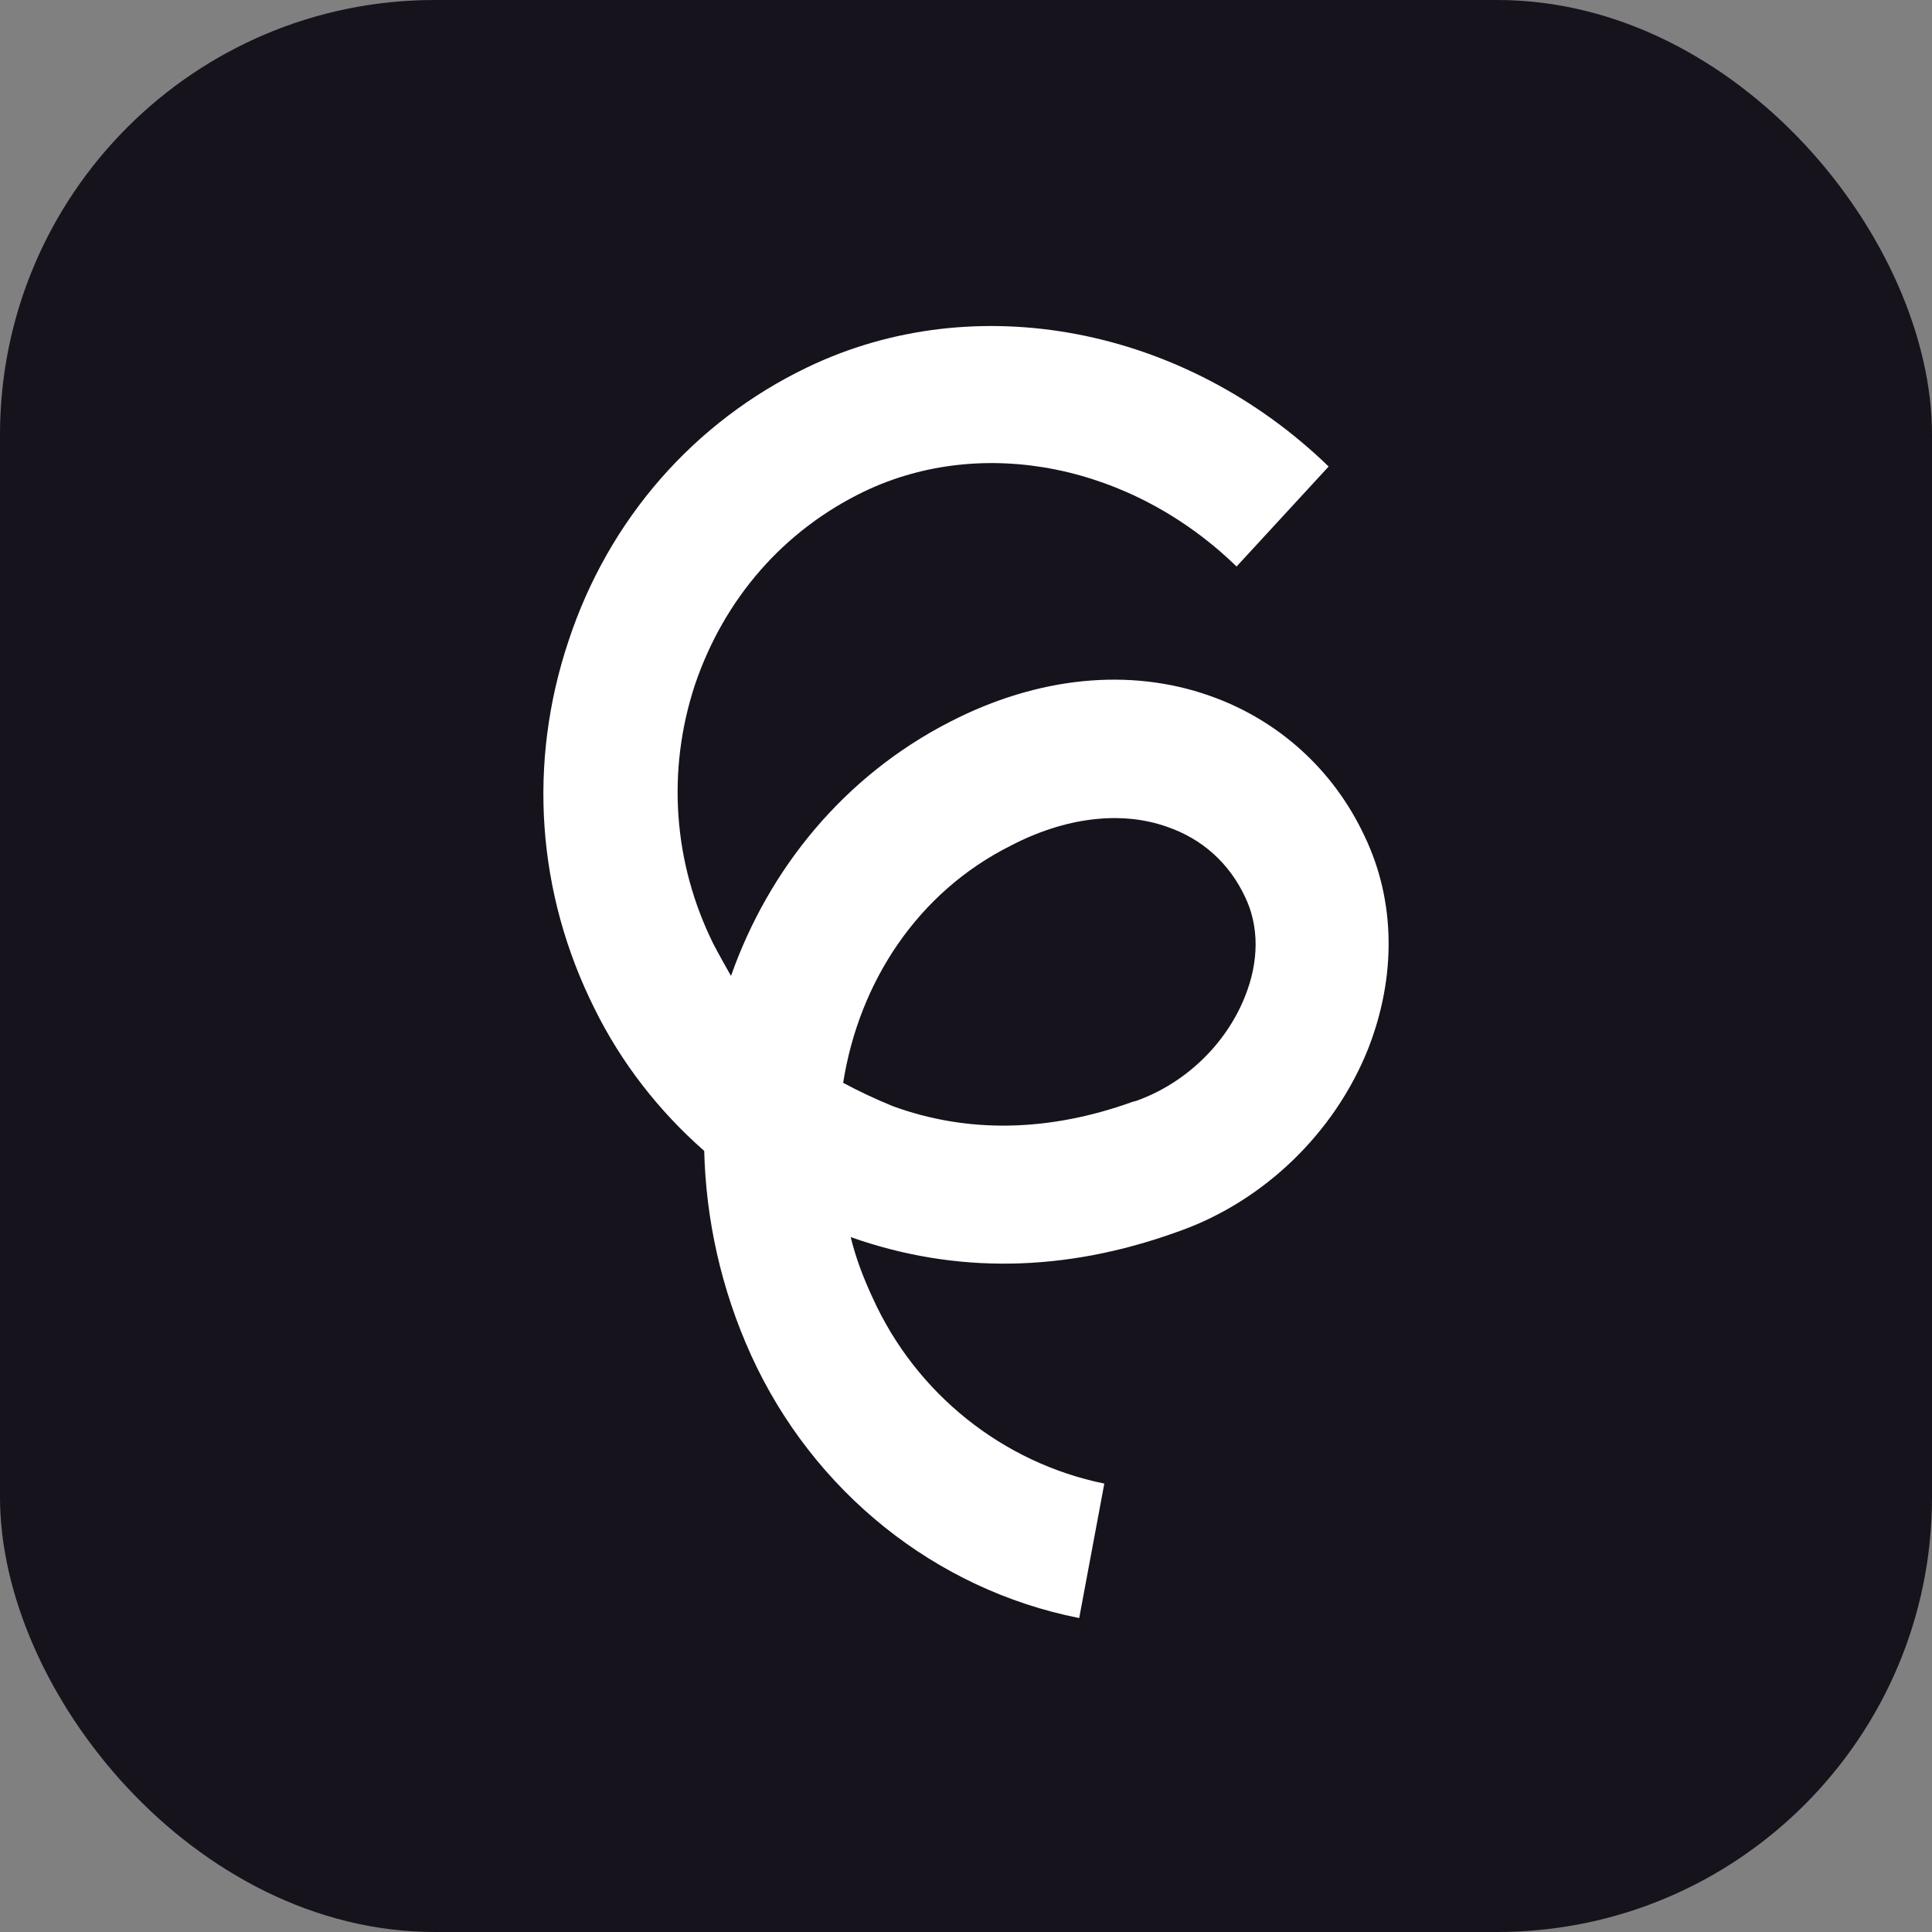
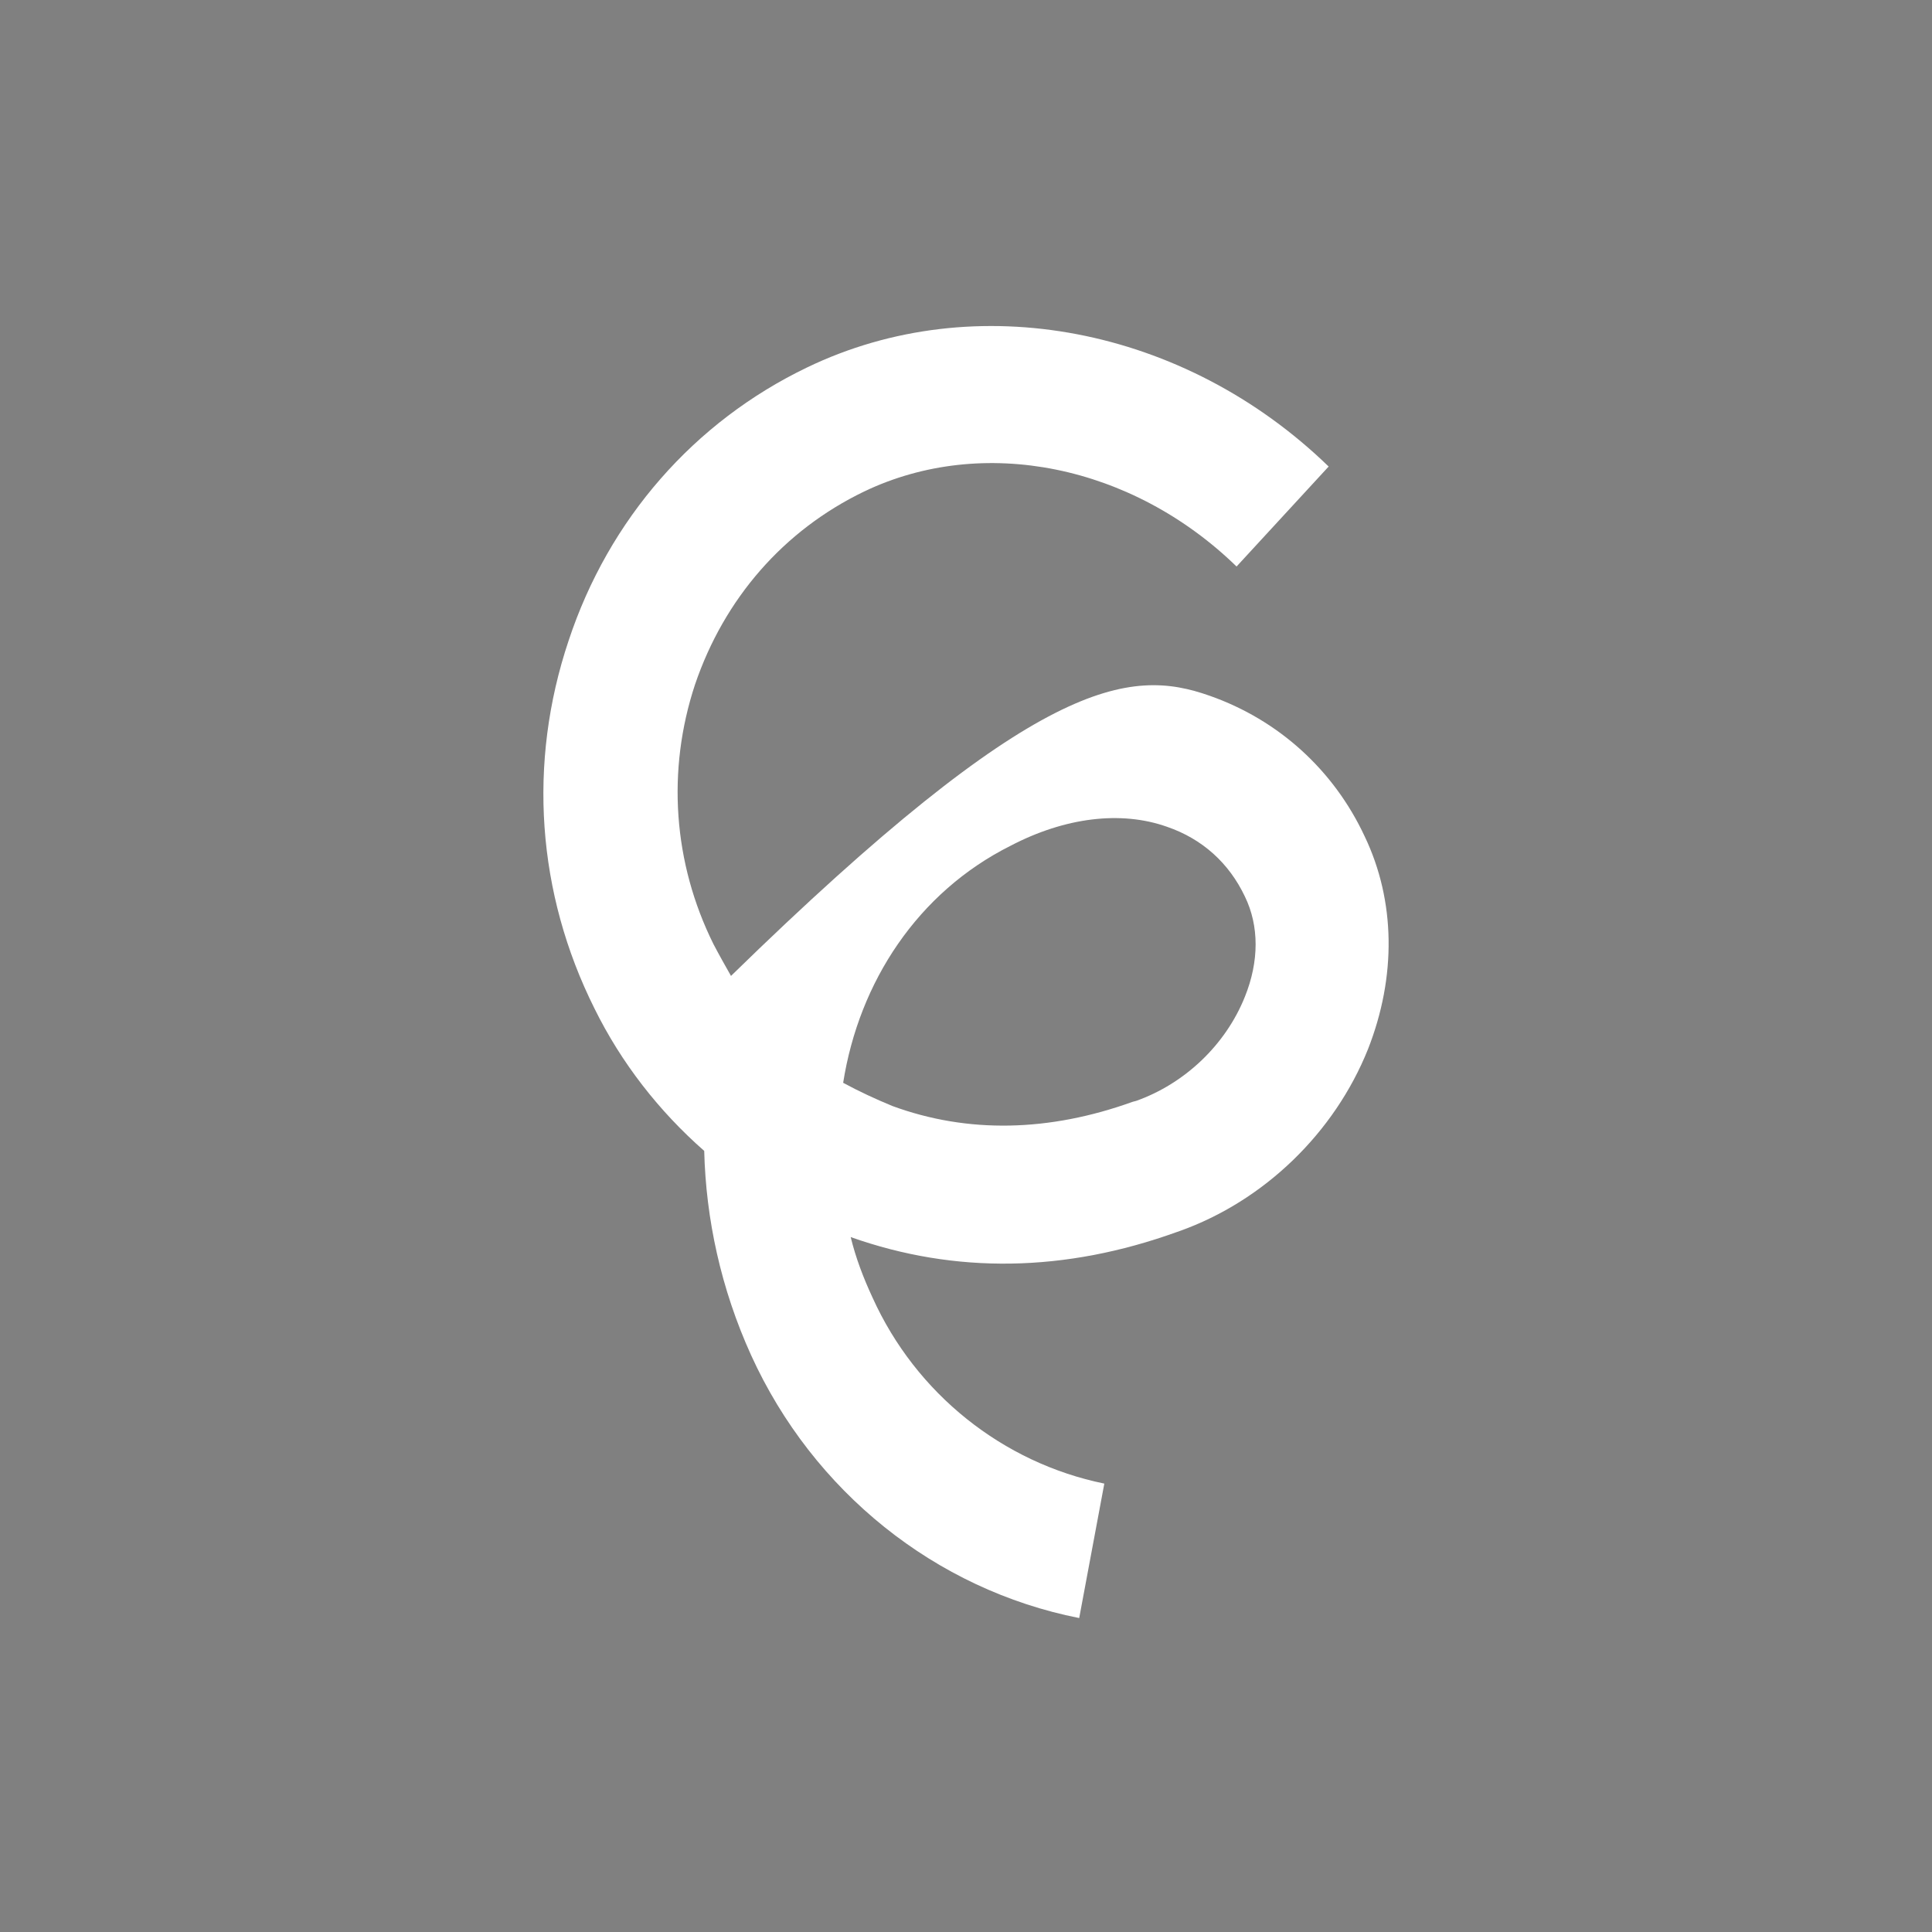
<svg xmlns="http://www.w3.org/2000/svg" width="160" height="160" viewBox="0 0 160 160" fill="none">
  <rect x="0" y="0" width="160" height="160" fill="#808080" stroke="none" />
-   <rect width="160" height="160" rx="36" fill="#16131C" />
-   <path d="M89.375 134C77.452 131.644 67.332 123.507 62.202 112.229C59.706 106.733 58.459 100.951 58.32 95.312C54.577 92.028 51.457 88.031 49.239 83.534C44.456 73.969 43.693 63.191 47.09 53.055C50.417 42.99 57.488 34.924 66.846 30.427C80.78 23.717 98.11 27.072 110.033 38.636L102.407 46.916C93.742 38.493 81.403 35.995 71.56 40.706C64.905 43.918 59.983 49.557 57.557 56.695C55.2 63.833 55.755 71.471 59.082 78.18C59.568 79.109 60.053 79.965 60.538 80.822C63.657 71.97 69.896 64.261 78.7 59.764C85.909 56.053 93.534 55.267 100.189 57.623C105.873 59.622 110.449 63.762 113.013 69.258C115.578 74.612 115.648 80.893 113.291 86.889C110.518 93.813 104.695 99.452 97.694 101.95L97.486 102.022C88.197 105.376 79.116 105.519 70.451 102.45C70.867 104.163 71.491 105.805 72.253 107.446C75.858 115.441 83.067 121.152 91.455 122.865L89.375 134ZM69.827 89.673C71.144 90.387 72.531 91.029 73.917 91.6C80.156 93.884 86.88 93.741 93.812 91.243L94.089 91.172C98.11 89.744 101.506 86.532 103.101 82.535C104.279 79.608 104.279 76.681 103.101 74.255C101.784 71.471 99.565 69.472 96.654 68.473C92.841 67.117 88.197 67.688 83.691 70.043C75.996 73.898 71.144 81.321 69.827 89.673Z" fill="white" />
+   <path d="M89.375 134C77.452 131.644 67.332 123.507 62.202 112.229C59.706 106.733 58.459 100.951 58.32 95.312C54.577 92.028 51.457 88.031 49.239 83.534C44.456 73.969 43.693 63.191 47.09 53.055C50.417 42.99 57.488 34.924 66.846 30.427C80.78 23.717 98.11 27.072 110.033 38.636L102.407 46.916C93.742 38.493 81.403 35.995 71.56 40.706C64.905 43.918 59.983 49.557 57.557 56.695C55.2 63.833 55.755 71.471 59.082 78.18C59.568 79.109 60.053 79.965 60.538 80.822C85.909 56.053 93.534 55.267 100.189 57.623C105.873 59.622 110.449 63.762 113.013 69.258C115.578 74.612 115.648 80.893 113.291 86.889C110.518 93.813 104.695 99.452 97.694 101.95L97.486 102.022C88.197 105.376 79.116 105.519 70.451 102.45C70.867 104.163 71.491 105.805 72.253 107.446C75.858 115.441 83.067 121.152 91.455 122.865L89.375 134ZM69.827 89.673C71.144 90.387 72.531 91.029 73.917 91.6C80.156 93.884 86.88 93.741 93.812 91.243L94.089 91.172C98.11 89.744 101.506 86.532 103.101 82.535C104.279 79.608 104.279 76.681 103.101 74.255C101.784 71.471 99.565 69.472 96.654 68.473C92.841 67.117 88.197 67.688 83.691 70.043C75.996 73.898 71.144 81.321 69.827 89.673Z" fill="white" />
</svg>